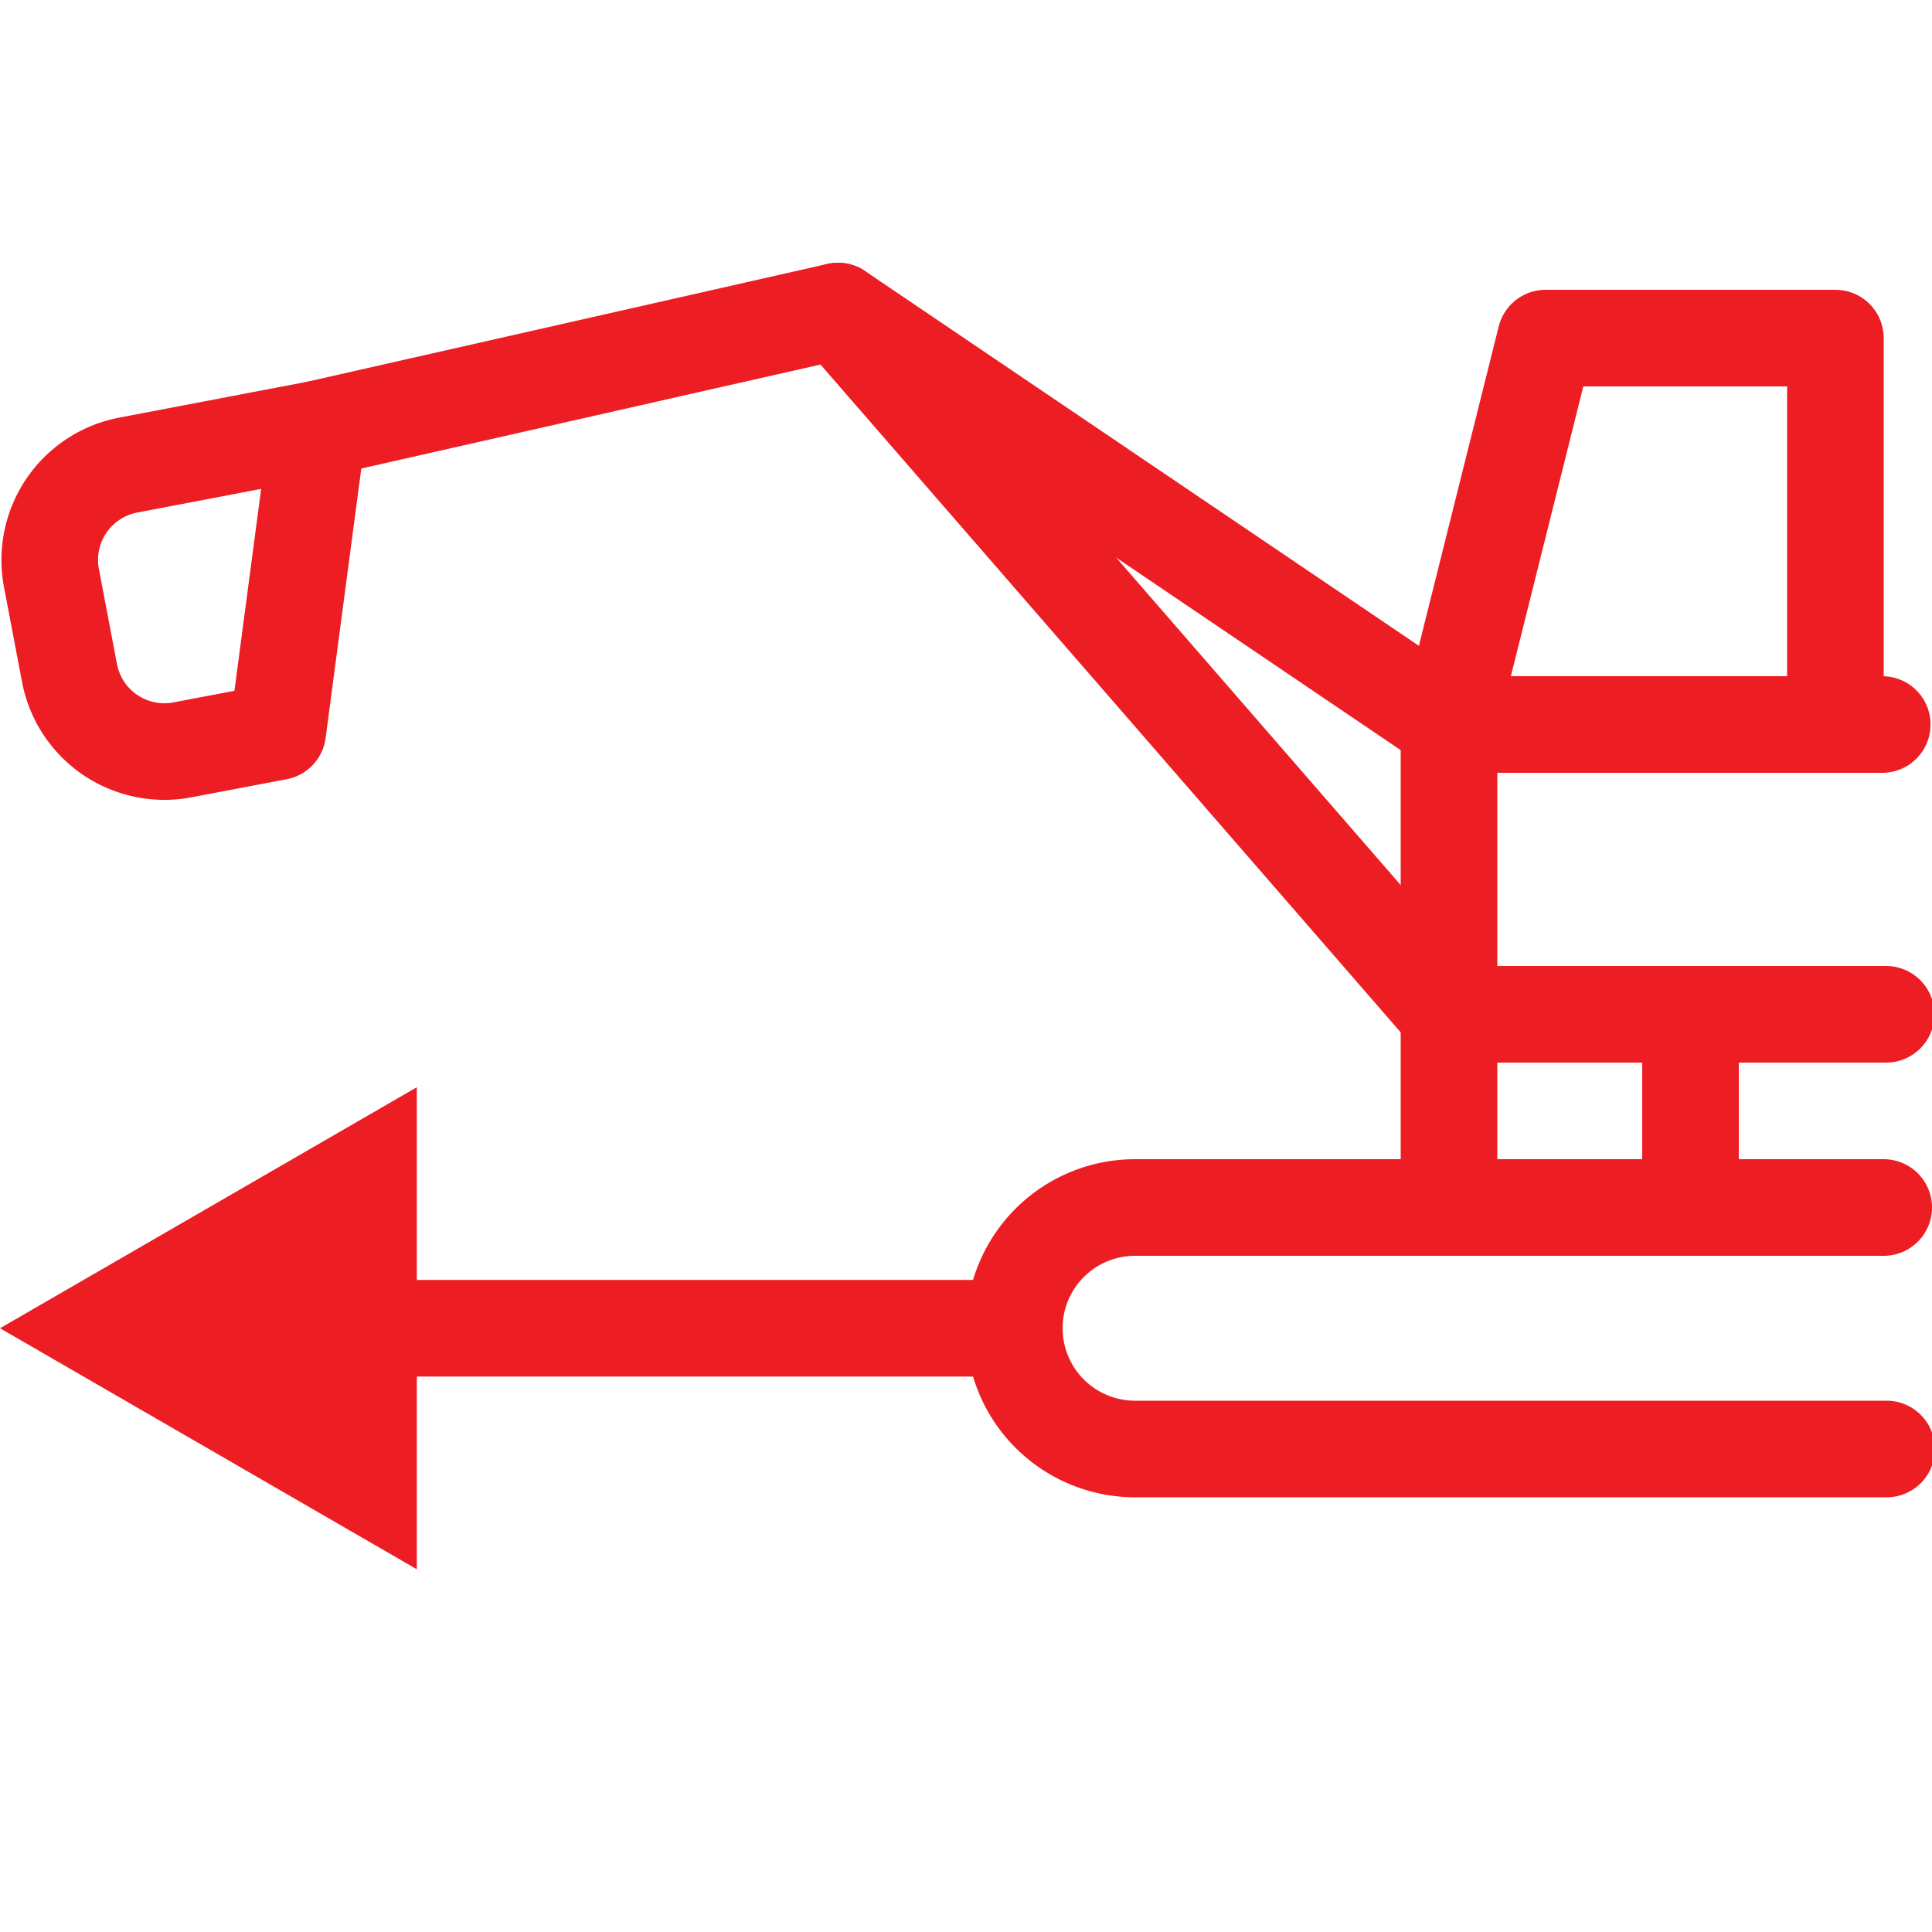
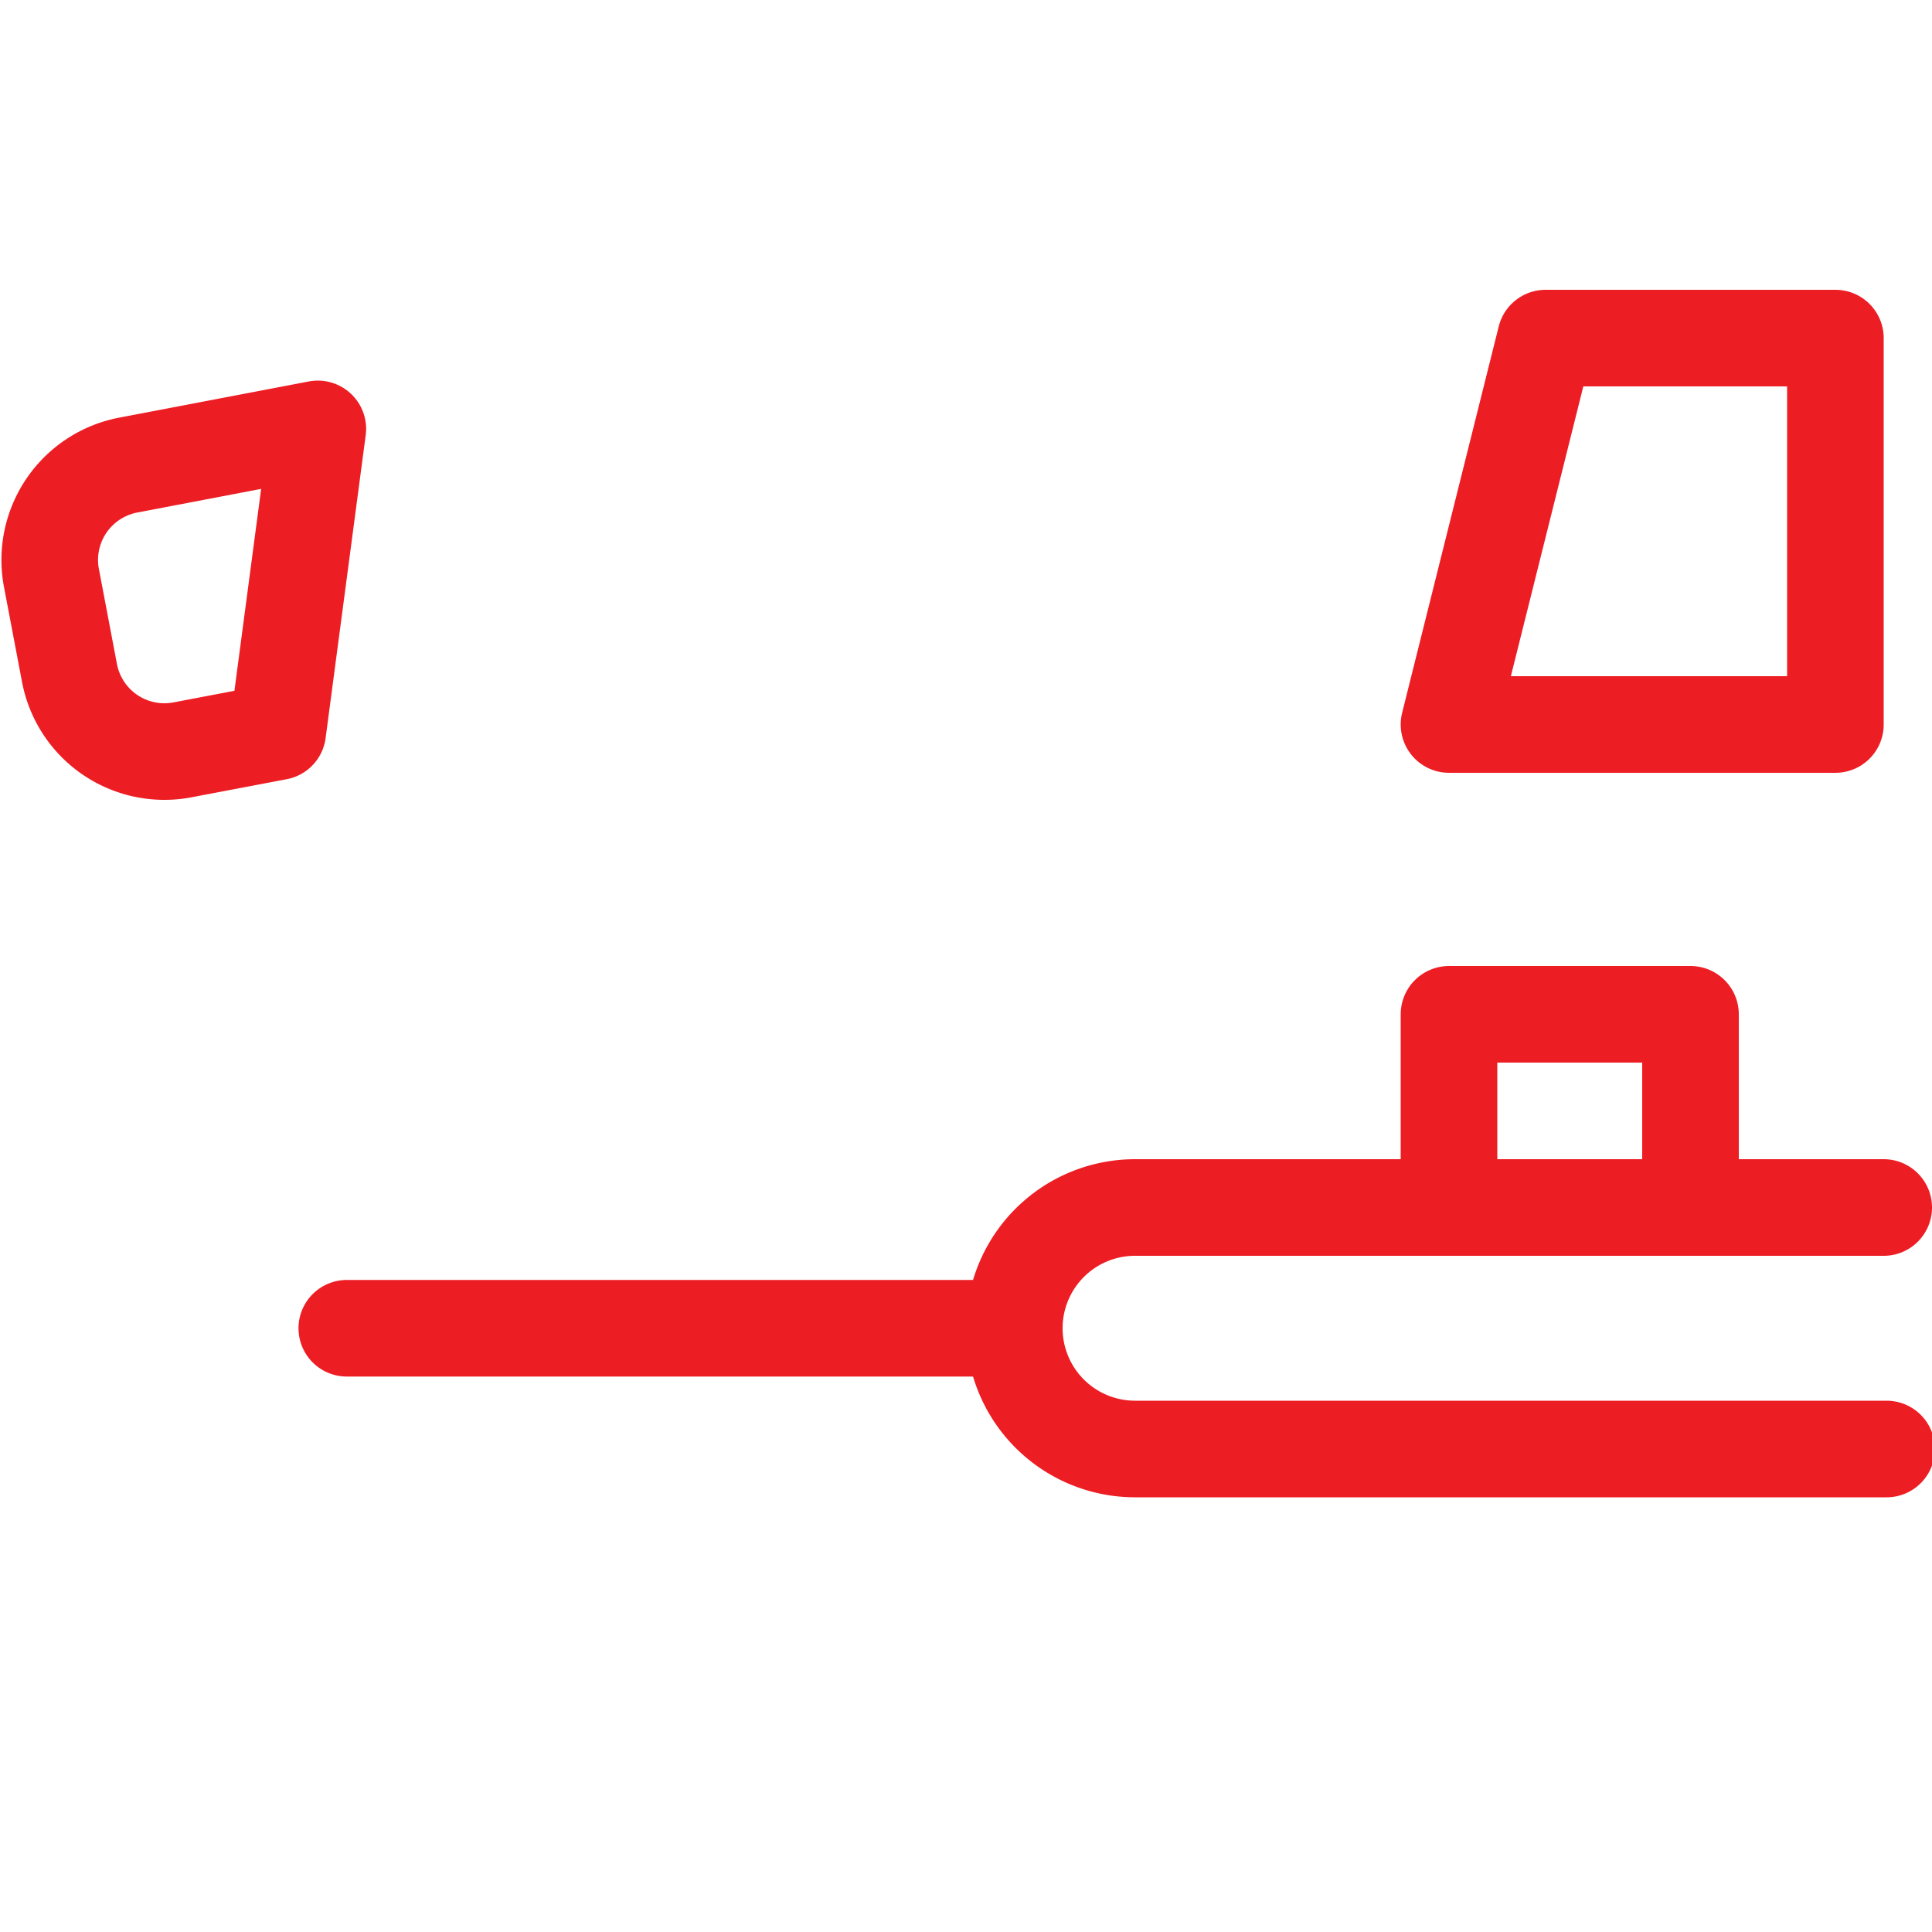
<svg xmlns="http://www.w3.org/2000/svg" viewBox="0 0 40 40">
  <defs>
    <style>.cls-1{fill:none;stroke:#ed1d24;stroke-linecap:round;stroke-linejoin:round;stroke-width:2px;}.cls-2{fill:#ed1d24;}</style>
  </defs>
  <g id="Layer_2" data-name="Layer 2">
-     <polyline class="cls-1" points="39.05 21 30 21 30 15 38.97 15" />
    <rect class="cls-1" x="30" y="21" width="5" height="4" />
    <path class="cls-1" d="M39.06,30H23.5A2.5,2.5,0,0,1,21,27.5h0A2.5,2.5,0,0,1,23.5,25H39" />
    <polygon class="cls-1" points="38 7 32 7 30 15 38 15 38 7" />
-     <polyline class="cls-1" points="30 21 17.35 6.44 6.53 8.89" />
    <path class="cls-1" d="M1.44,13.94l-.38-2A2,2,0,0,1,2.65,9.63l3.93-.75-.83,6.27-2,.38A2,2,0,0,1,1.44,13.94Z" />
-     <line class="cls-1" x1="17.35" y1="6.44" x2="30" y2="15" />
    <line class="cls-1" x1="21" y1="27.5" x2="7.18" y2="27.5" />
-     <polygon class="cls-2" points="8.63 22.51 0 27.5 8.63 32.49 8.63 22.51" />
  </g>
</svg>